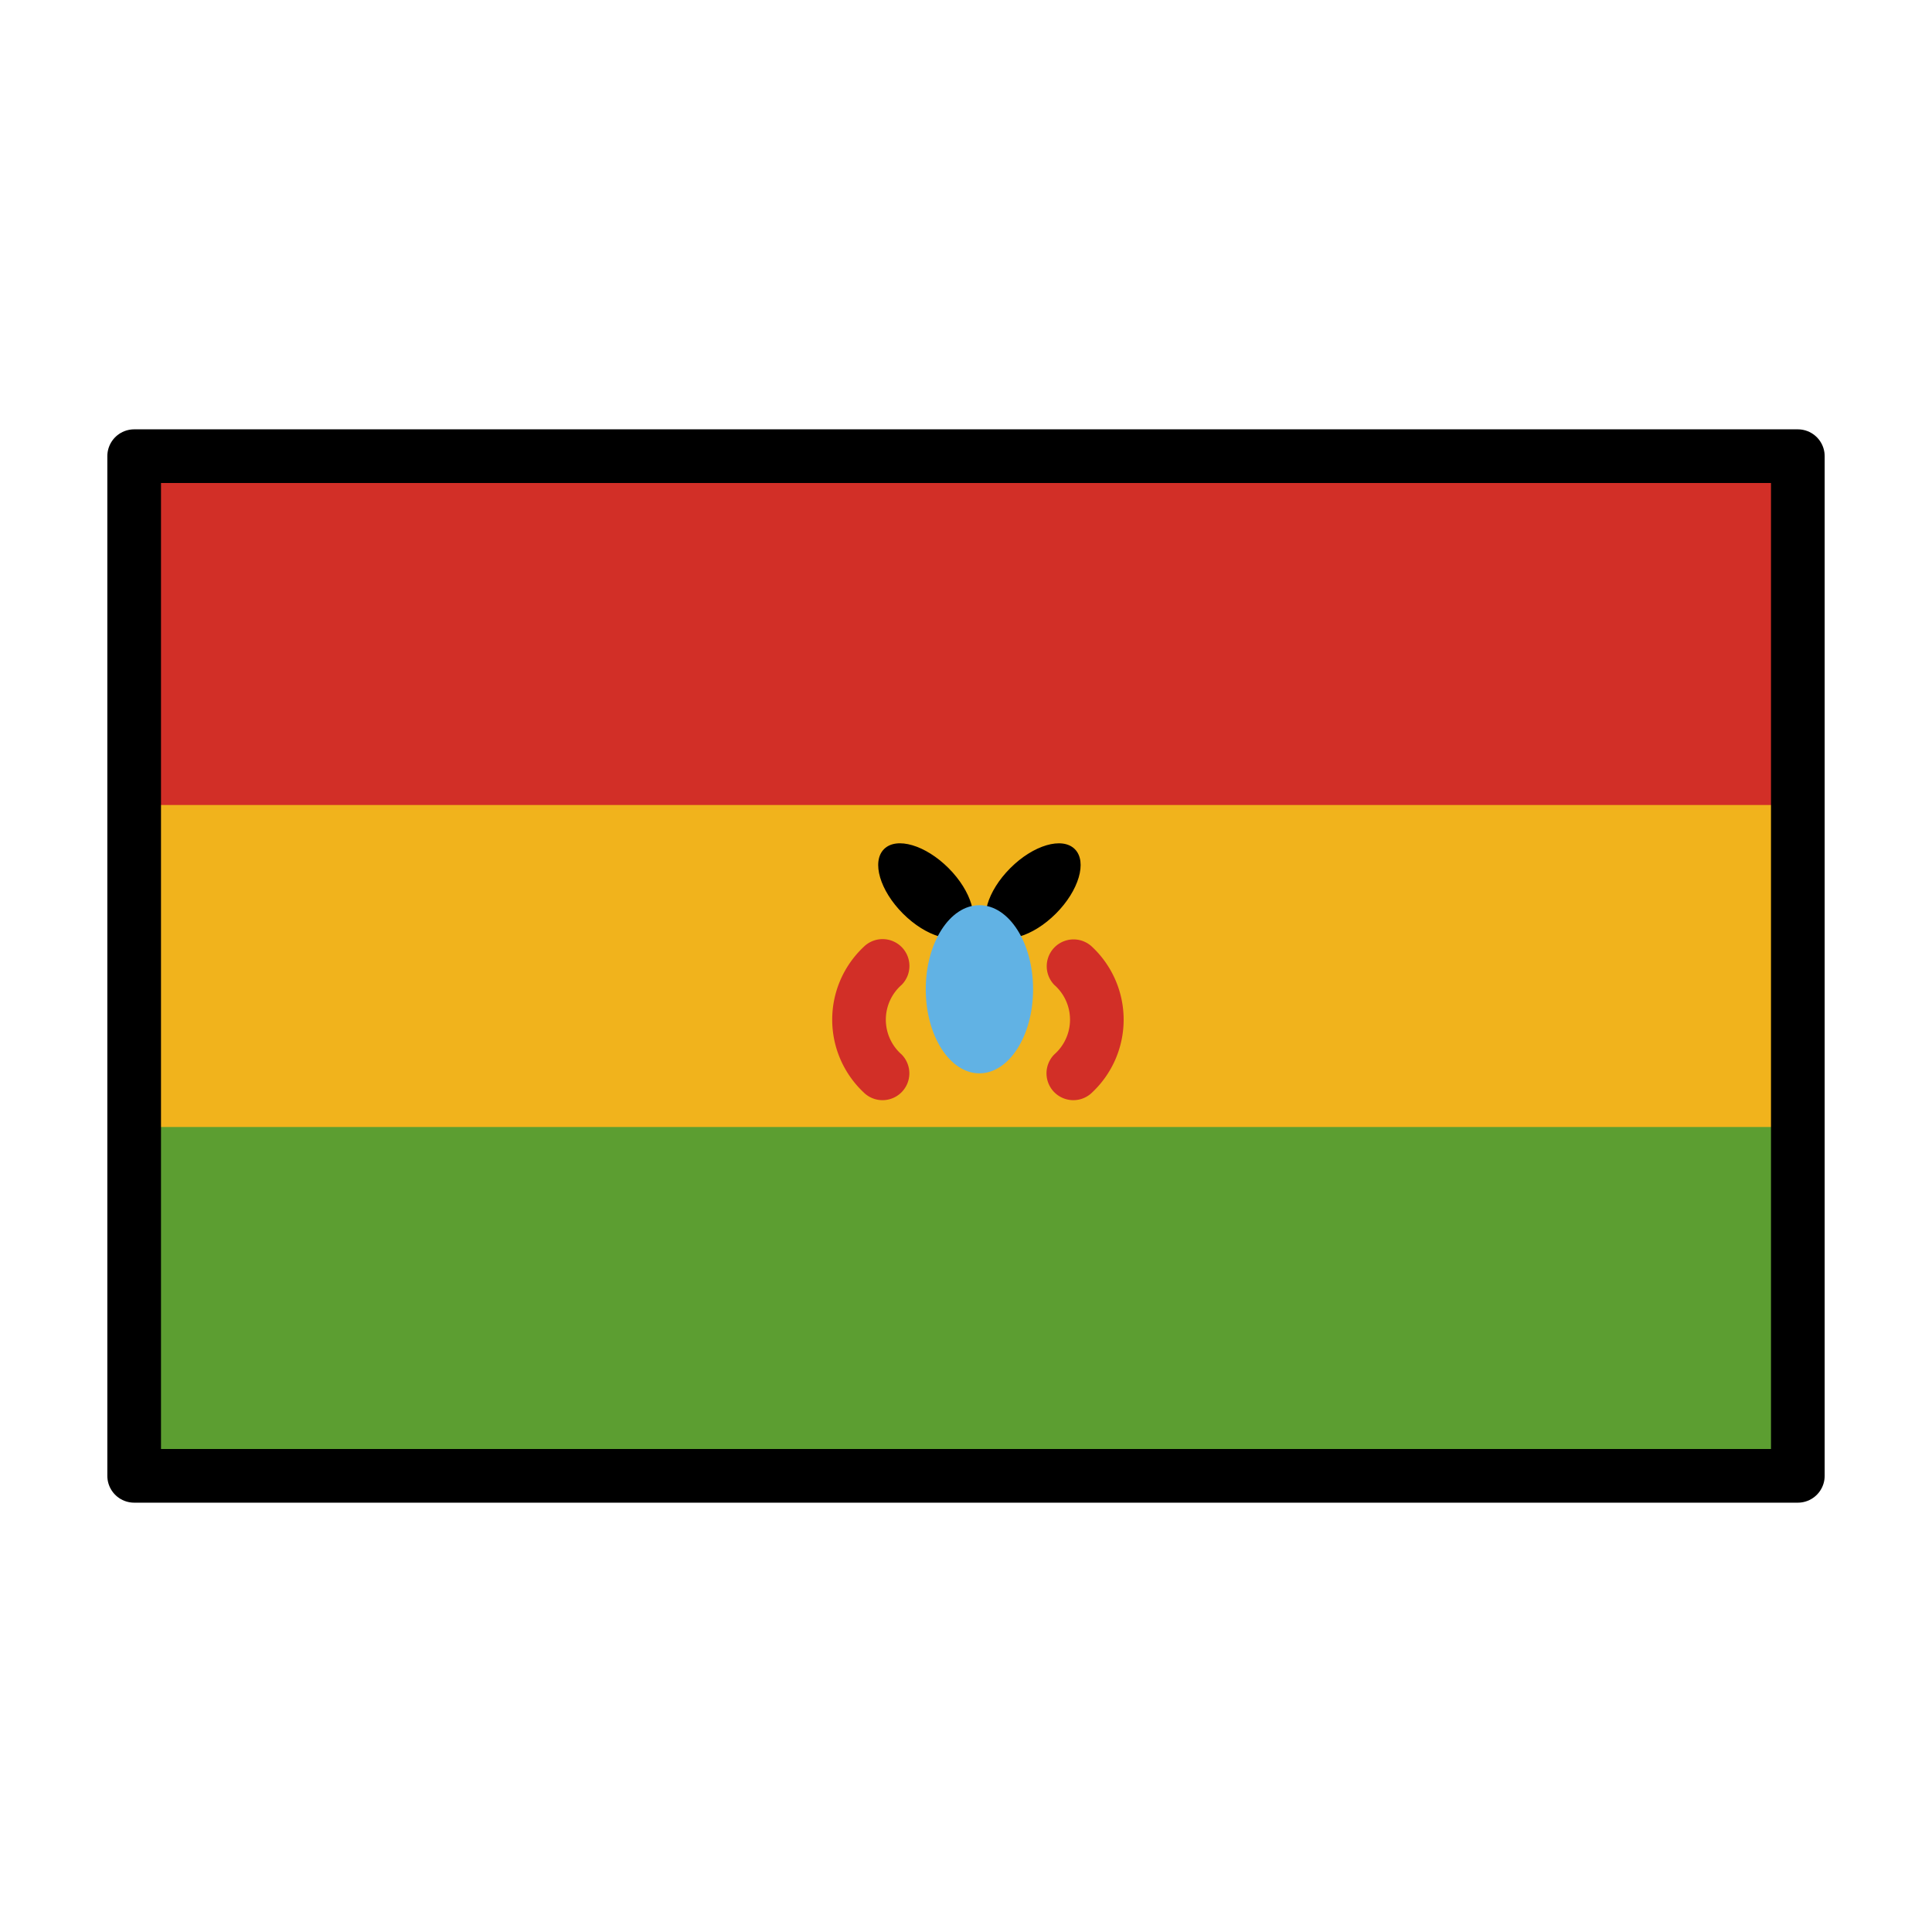
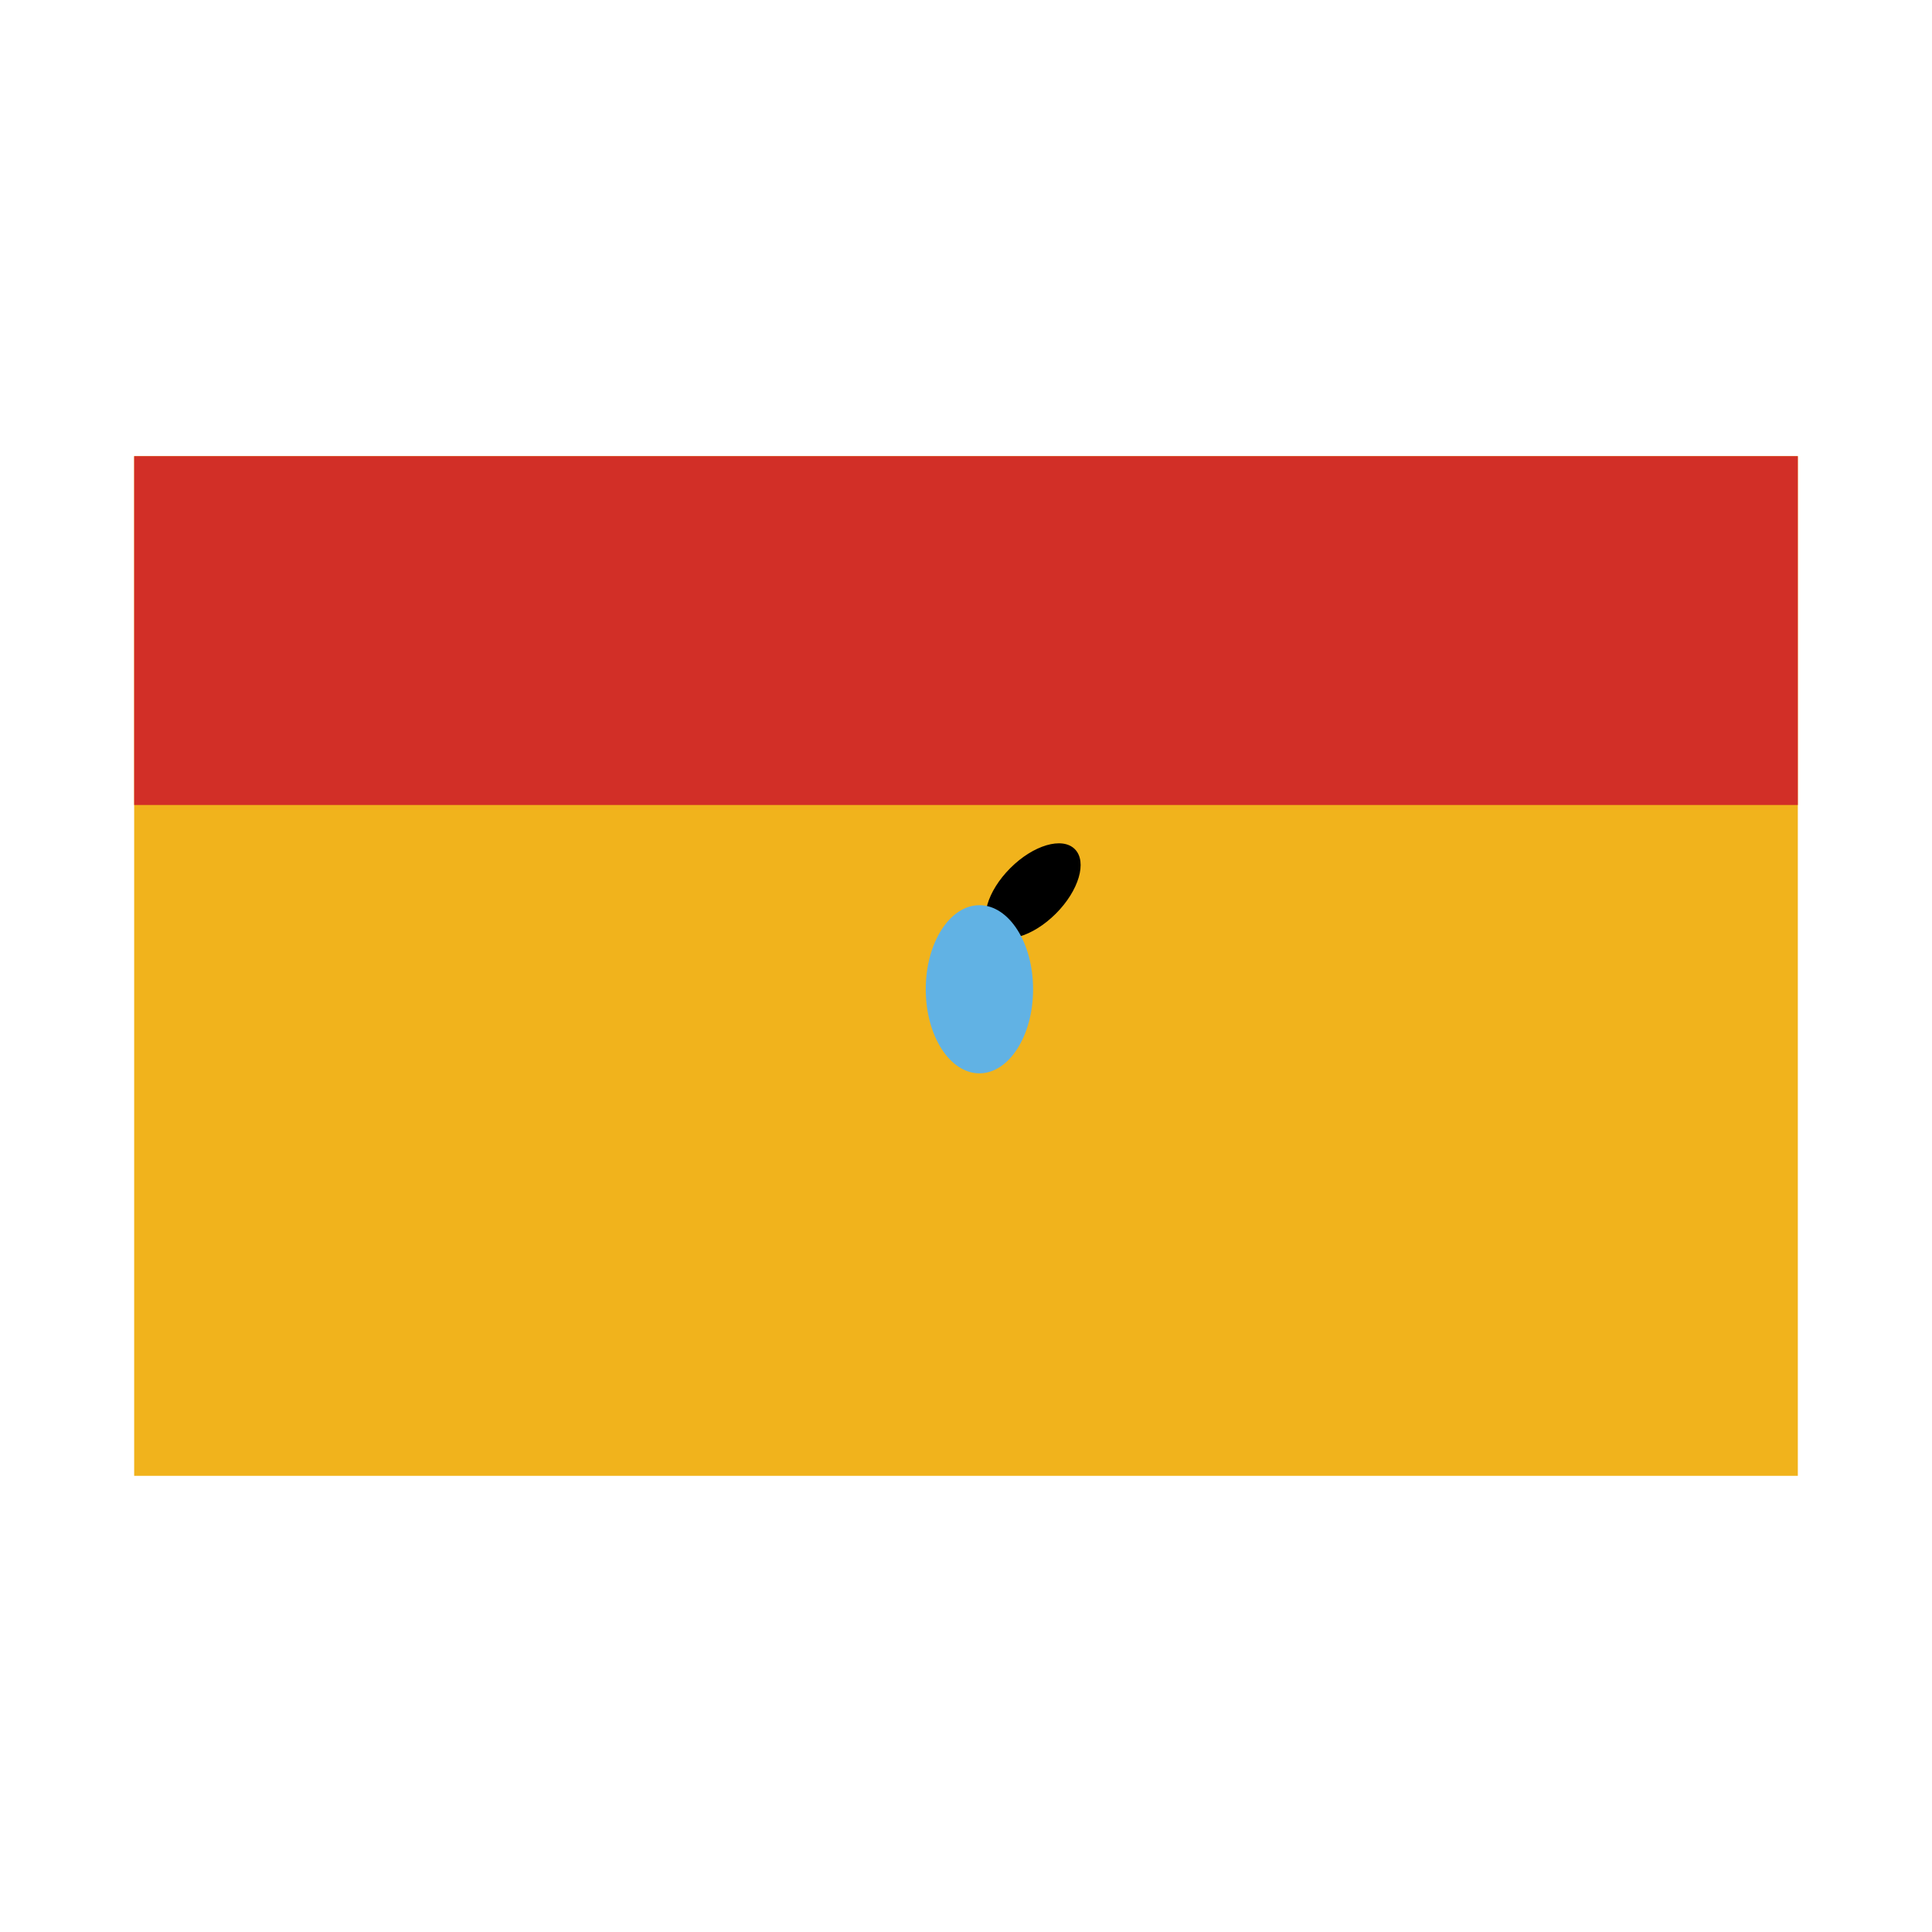
<svg xmlns="http://www.w3.org/2000/svg" id="emoji" viewBox="0 0 72 72">
  <g id="color">
    <rect x="5" y="17" width="62" height="38" fill="#f1b31c" />
-     <rect x="5" y="42" width="62" height="13" fill="#5c9e31" />
    <rect x="5" y="17" width="62" height="13" fill="#d22f27" />
    <g>
      <ellipse cx="38.5" cy="33.2" rx="2.2" ry="1.2" transform="translate(-12.2 36.948) rotate(-45)" />
-       <ellipse cx="34.5" cy="33.2" rx="1.2" ry="2.2" transform="translate(-13.371 34.119) rotate(-45)" />
      <ellipse cx="36.5" cy="36.867" rx="2" ry="3.133" fill="#61b2e4" />
-       <path fill="#d22f27" d="M40,41a1,1,0,0,1-.707-1.707,1.725,1.725,0,0,0-.006-2.592,1,1,0,0,1,1.42-1.408,3.721,3.721,0,0,1,0,5.414A.997.997,0,0,1,40,41Z" />
-       <path fill="#d22f27" d="M32.889,41a.997.997,0,0,1-.707-.293,3.721,3.721,0,0,1,0-5.414,1,1,0,0,1,1.419,1.41,1.724,1.724,0,0,0-.005,2.59A1,1,0,0,1,32.889,41Z" />
    </g>
  </g>
  <g id="line">
-     <rect x="5" y="17" width="62" height="38" fill="none" stroke="#000" stroke-linecap="round" stroke-linejoin="round" stroke-width="2" />
-   </g>
+     </g>
</svg>